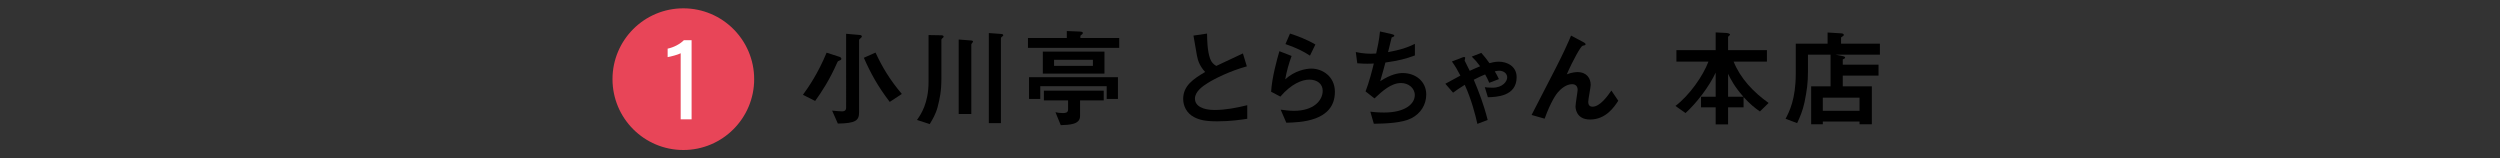
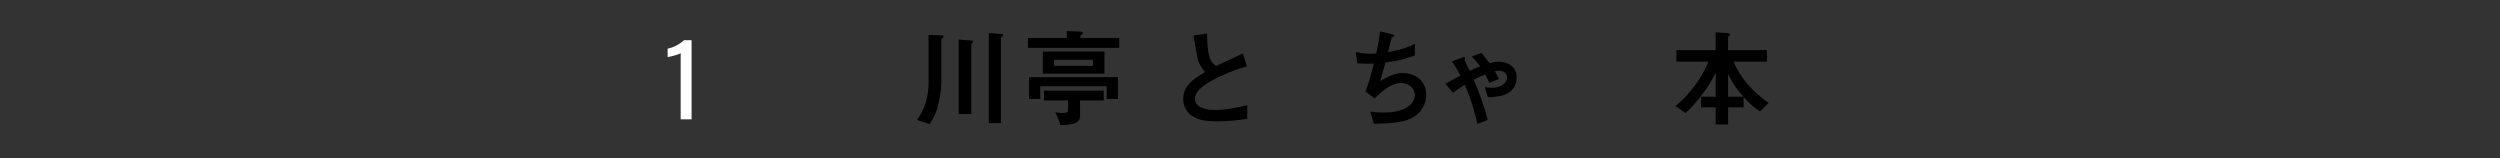
<svg xmlns="http://www.w3.org/2000/svg" viewBox="0 0 600 38">
  <rect x="0" y="0" width="600" height="38" fill="#333333" stroke="none" />
  <clipPath id="a">
    <path d="m0 0h600v38h-600z" />
  </clipPath>
  <g clip-path="url(#a)">
-     <path d="m192.706 22.753c1.324-1.834 3.591-5.068 5.679-10.11l3.082.993c.28.076.458.28.458.458 0 .255-.178.331-.28.357-.509.204-.561.229-.688.509-1.859 4.228-3.794 7.156-5.322 9.27zm10.364-14.644 3.234.28c.102 0 .535.051.535.357 0 .153-.153.306-.255.382-.051.051-.407.331-.407.458v17.394c0 1.885-.764 2.623-5.094 2.674l-1.375-3.107c.917.102 2.012.178 2.394.178.204 0 .968 0 .968-.866zm10.468 16.35c-2.827-3.693-4.584-6.876-6.214-10.594l2.801-1.248c1.63 3.514 3.413 6.494 6.315 9.932l-2.903 1.91z" />
    <path d="m226.266 9.102c-.306.229-.331.382-.331.509v9.168c0 3.132-.382 4.864-.917 6.952-.458 1.706-1.222 2.954-1.884 4.049l-3.056-.993c.917-1.299 2.776-3.973 2.776-9.168v-11.205l3.005.051c.331 0 .611.076.611.331 0 .076 0 .153-.204.306zm7.181 1.044c-.28.382-.331.407-.331.56v16.655h-3.03v-17.877l2.954.229c.331.025.484.102.484.305 0 .051-.026.076-.077.127zm7.08-1.375c-.306.204-.306.356-.306.433v20.348h-2.903v-21.621l2.827.204c.484.026.637.127.637.331 0 .076-.025.153-.254.306z" />
    <path d="m246.711 11.496v-2.369h9.321v-1.681l3.056.127c.611.026.79.127.79.331s-.153.331-.28.407c-.255.178-.306.255-.306.357v.458h9.321v2.369h-21.901zm18.896 12.25v-3.056h-15.942v3.056h-2.699v-5.221h21.341v5.221h-2.699zm-15.331-6.087v-5.272h14.796v5.272zm8.939 6.443v3.744c0 2.063-2.572 2.114-4.635 2.19l-1.273-3.107c.535.127 1.019.204 1.809.204.382 0 1.222 0 1.222-.815v-2.216h-5.807v-2.343h14.364v2.343h-5.679zm3.082-9.753h-9.321v1.451h9.321z" />
    <path d="m292.163 29.119c-3.005 0-4.329-.357-5.603-1.019-1.833-.968-2.598-2.75-2.598-4.355 0-3.183 2.47-4.813 5.271-6.469-.713-.764-1.197-1.579-1.502-2.292-.356-.84-.484-1.579-1.299-6.443l3.26-.484c.025 1.426.051 4.126.739 6.036.356.968.891 1.375 1.477 1.732 2.929-1.375 3.26-1.528 6.392-3.005l.942 3.107c-4.024 1.095-7.793 2.979-9.423 4.024-1.146.713-3.031 2.012-3.031 3.718 0 1.833 2.012 2.725 4.686 2.725 2.648 0 5.297-.509 7.869-1.146v3.26c-1.528.229-3.998.611-7.182.611z" />
-     <path d="m308.712 29.45-1.35-3.133c.815.102 2.012.28 3.183.28 4.737 0 6.902-2.47 6.902-4.813 0-1.63-1.299-2.674-3.209-2.674-1.757 0-4.33 1.019-6.953 4.075l-2.215-1.171c.204-3.464 1.426-7.793 1.986-9.729l2.929 1.146c-.662 1.808-1.197 3.693-1.528 5.603 2.292-2.088 4.966-2.572 6.265-2.572 2.674 0 5.654 1.885 5.654 5.577 0 7.182-8.506 7.334-11.664 7.411zm5.68-16.095c-1.63-1.044-2.853-1.706-5.883-2.776l1.095-2.521c1.707.535 4.126 1.452 6.087 2.623z" />
    <path d="m338.734 28.381c-2.241 1.146-6.086 1.273-9.015 1.324l-.84-2.903c1.553.204 3.005.204 3.311.204 5.042 0 7.36-2.063 7.36-4.177 0-1.732-1.553-2.903-3.311-2.903-2.343 0-4.431 1.885-6.367 3.693l-2.139-1.681c.866-2.216 1.579-5.042 1.986-6.698-.535.051-1.095.051-1.579.051-.229 0-1.375 0-2.394-.102l-.356-2.699c1.757.407 3.413.407 3.565.407.484 0 .917-.026 1.324-.051.28-1.197.739-3.311.917-5.297l2.903.662c.178.051.535.153.535.331 0 .28-.331.28-.637.458-.127.484-.738 2.98-.866 3.514 3.005-.56 4.507-1.044 6.443-1.986v2.776c-2.241.84-3.896 1.248-7.08 1.706-.204.789-.739 2.801-1.248 4.482 2.572-1.681 4.355-1.961 5.399-1.961 3.133 0 5.654 2.037 5.654 5.144 0 2.445-1.324 4.559-3.565 5.705z" />
    <path d="m357.092 23.338-.738-2.419c.306.051.84.127 1.859.127 2.445 0 3.515-1.528 3.515-2.47 0-.891-.79-1.604-1.961-1.604-.382 0-.79.102-1.019.153.357.586.688 1.197.993 1.859l-2.317.891c-.331-.789-.611-1.35-.993-2.012-.764.305-1.375.586-2.725 1.273 1.197 2.852 2.343 5.756 3.336 9.652l-2.47.942c-.458-2.063-1.401-5.806-3.031-9.372-1.452.891-2.165 1.426-2.801 1.885l-1.859-2.139c2.241-1.222 2.47-1.35 3.616-1.961-.764-1.477-1.248-2.267-2.038-3.387l2.521-.968c.127-.051.662-.255.662.102 0 .102-.127.56-.127.662 0 .025.255.509.255.509.382.764.585 1.146.967 1.936.917-.407 1.426-.662 2.496-1.095-.688-.942-1.197-1.528-2.012-2.318l2.292-.891c.739.815 1.172 1.375 1.961 2.47.535-.153 1.324-.357 2.241-.357 1.961 0 4.279 1.07 4.279 3.718 0 4.66-4.966 4.762-6.902 4.813z" />
-     <path d="m381.613 28.686c-3.489 0-3.489-2.979-3.489-3.132 0-.637.509-3.591.509-3.998 0-.917-.561-1.35-1.324-1.35-1.401 0-2.674 1.095-3.387 1.91-.382.407-1.732 2.267-3.209 6.367l-3.132-.891c6.137-11.868 6.774-13.115 7.92-15.56.866-1.859 1.223-2.674 1.554-3.489l2.878 1.528c.153.076.611.306.611.56 0 .102-.102.204-.204.229-.076.025-.484.102-.56.153-.382.127-2.165 3.183-3.744 6.825 1.299-.509 2.368-.535 2.546-.535 2.241 0 3.184 1.502 3.184 3.082 0 .586-.586 3.387-.586 4.024 0 .891.408 1.197 1.044 1.197 1.757 0 3.565-2.496 4.507-3.871l1.655 2.445c-.942 1.452-2.954 4.508-6.774 4.508z" />
    <path d="m422.378 26.751c-1.299-.917-2.343-1.732-3.922-3.464v2.47h-3.718v4.1h-2.979v-4.1h-3.515v-2.547h3.515v-5.781c-1.528 3.311-4.609 7.334-7.232 9.703l-2.419-1.706c3.387-2.572 6.621-7.207 7.92-10.645h-7.691v-2.75h9.423v-4.253l2.496.127c.331.025.942.127.942.407 0 .102-.076.178-.229.28-.153.127-.229.204-.229.306v3.132h9.321v2.75h-7.997c1.656 4.1 4.788 7.36 8.404 9.932l-2.088 2.037zm-7.64-9.041v5.501h3.667c-2.241-2.547-3.082-4.304-3.667-5.501z" />
-     <path d="m440.557 13.126 1.554.305c.28.051.713.153.713.382 0 .204-.204.28-.56.458v1.248h8.582v2.623h-8.582v2.572h6.978v9.117h-2.954v-.662h-8.812v.662h-2.801v-9.117h4.661v-7.589h-5.425v3.998c0 2.852-.254 4.533-.815 7.36-.433 2.088-1.146 3.693-1.783 5.068l-2.776-1.044c.892-1.706 2.445-4.686 2.445-10.823v-7.207h7.64v-2.674l3.336.204c.254.025.56.102.56.382 0 .153-.229.306-.356.382s-.306.178-.306.28v1.426h9.321v2.649zm5.73 10.314h-8.812v3.158h8.812z" />
-     <circle cx="164" cy="19" fill="#e84558" r="17" />
    <path d="m163.363 28.633v-15.85c-.66.355-2.412.809-3.13.922v-2.032c1.433-.286 2.976-1.092 3.903-2.03h1.847v18.99h-2.619z" fill="#fff" />
  </g>
</svg>